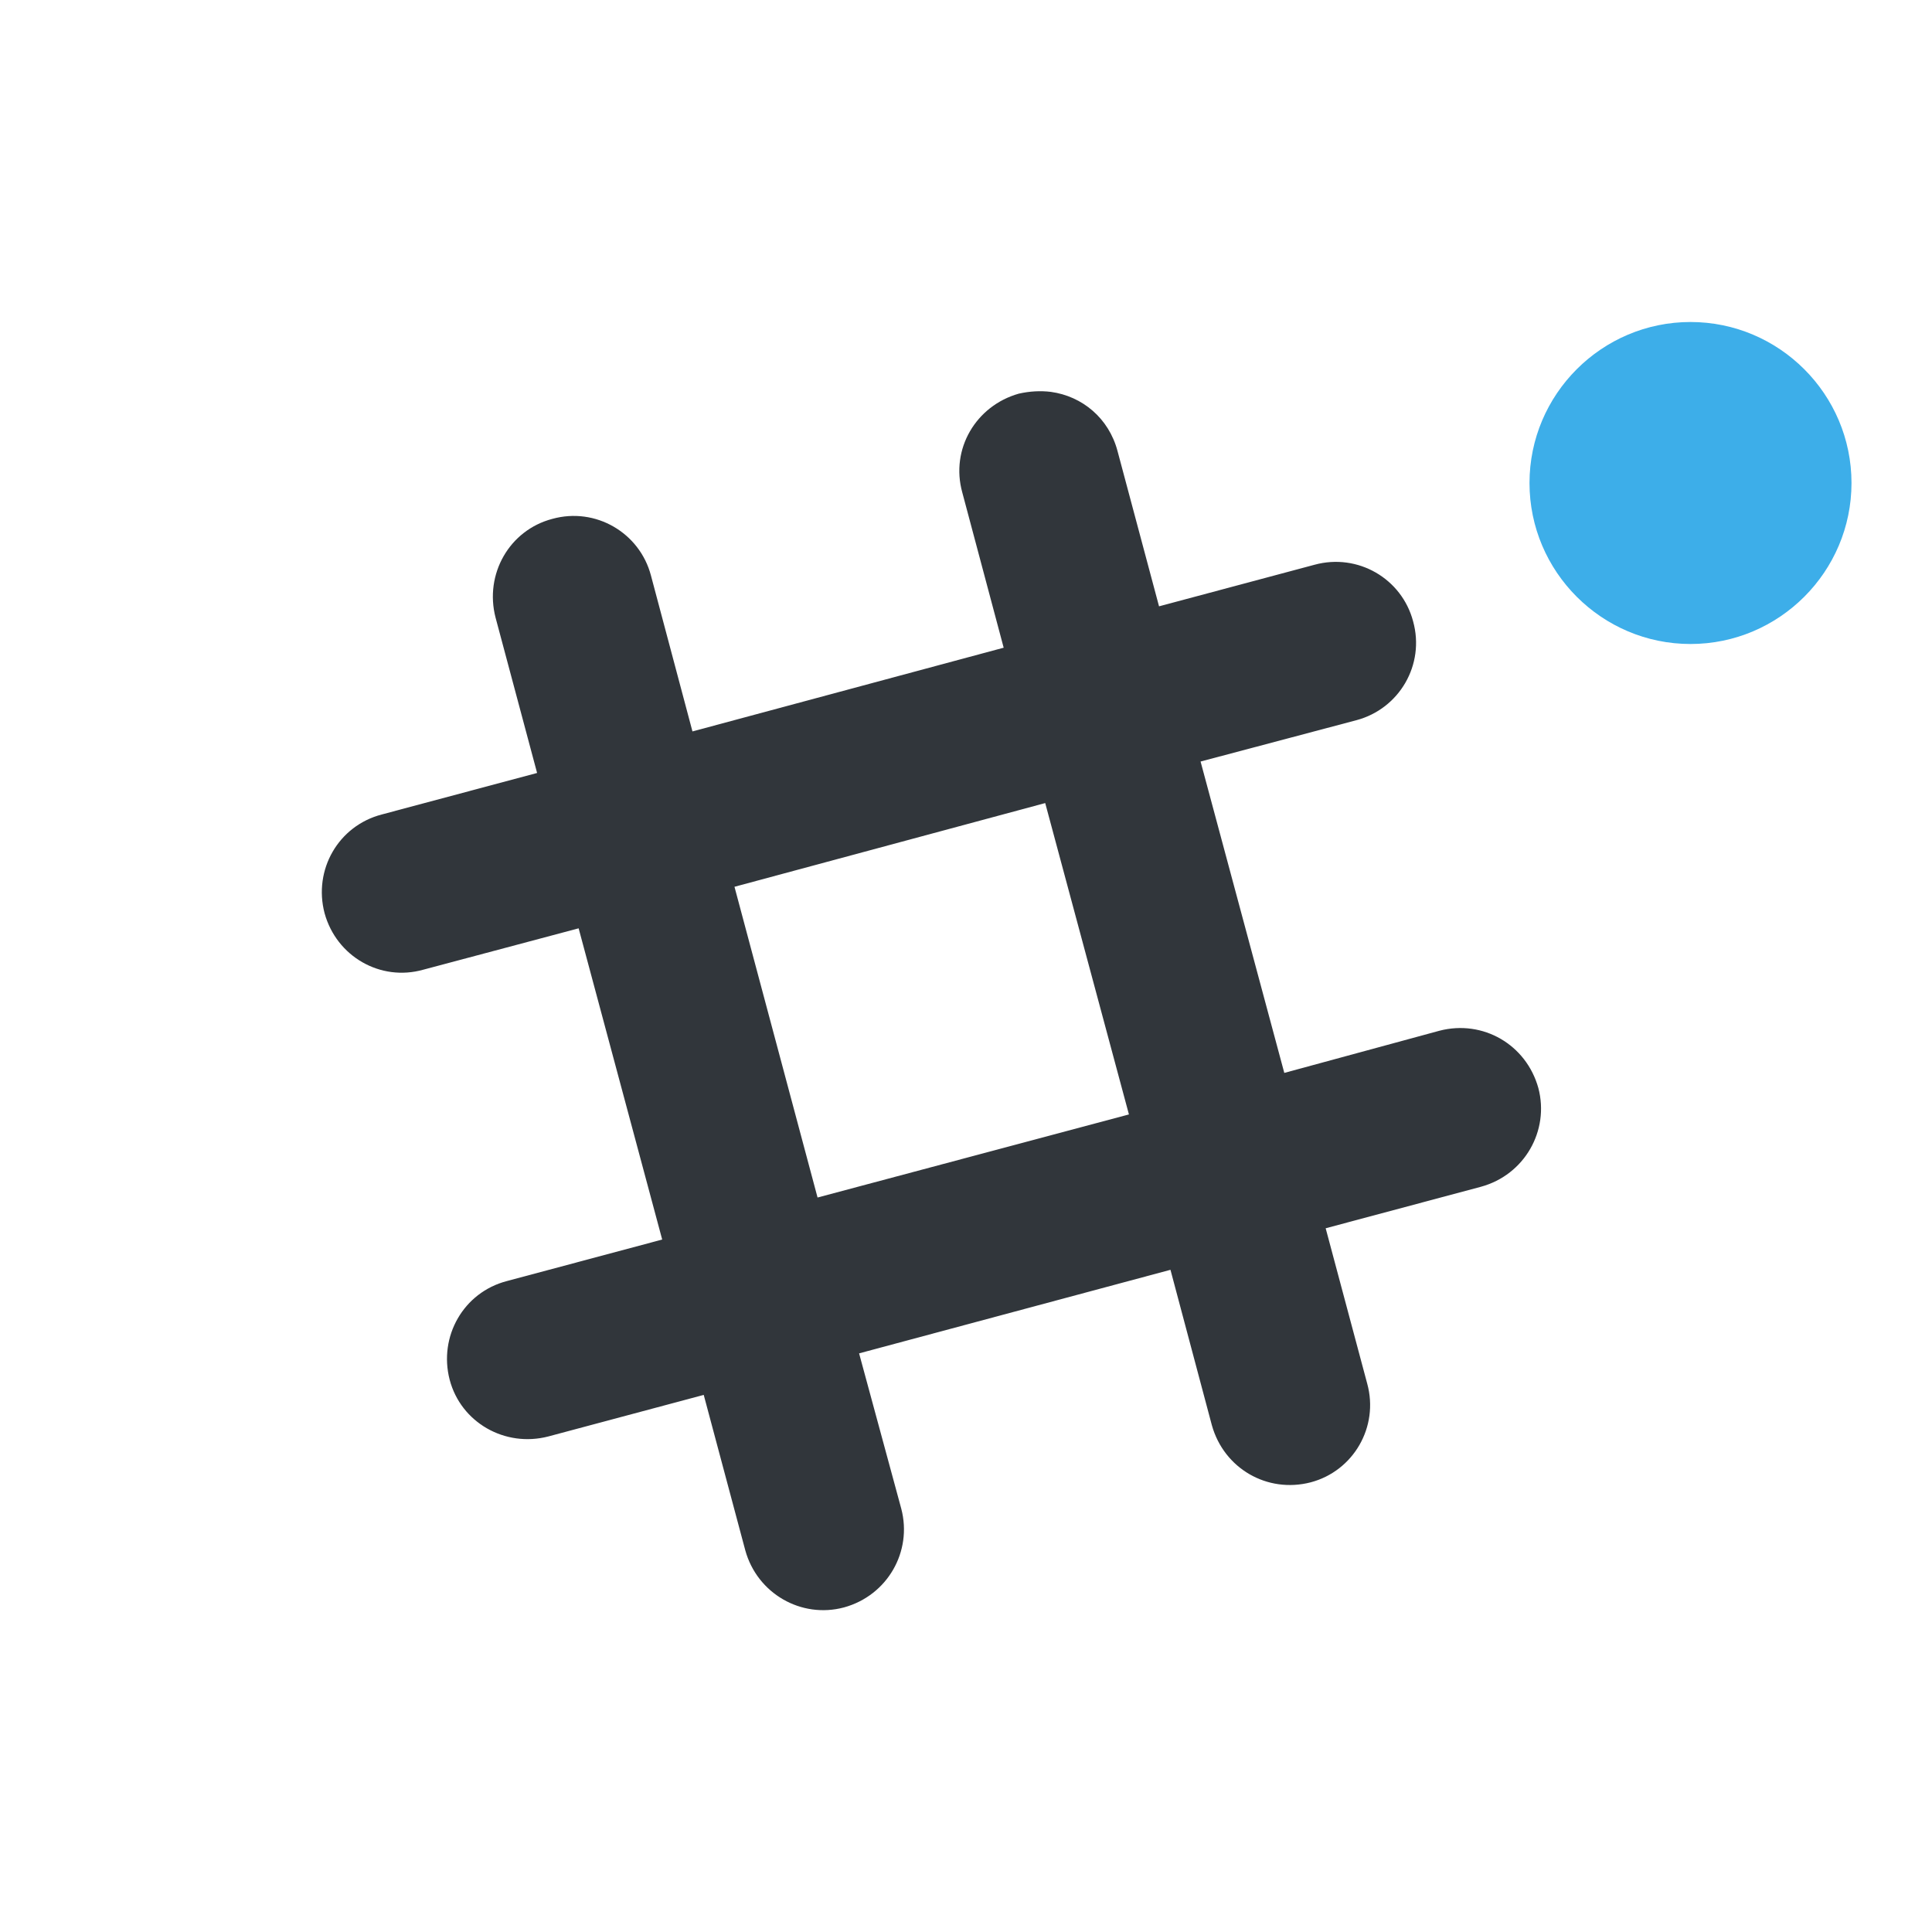
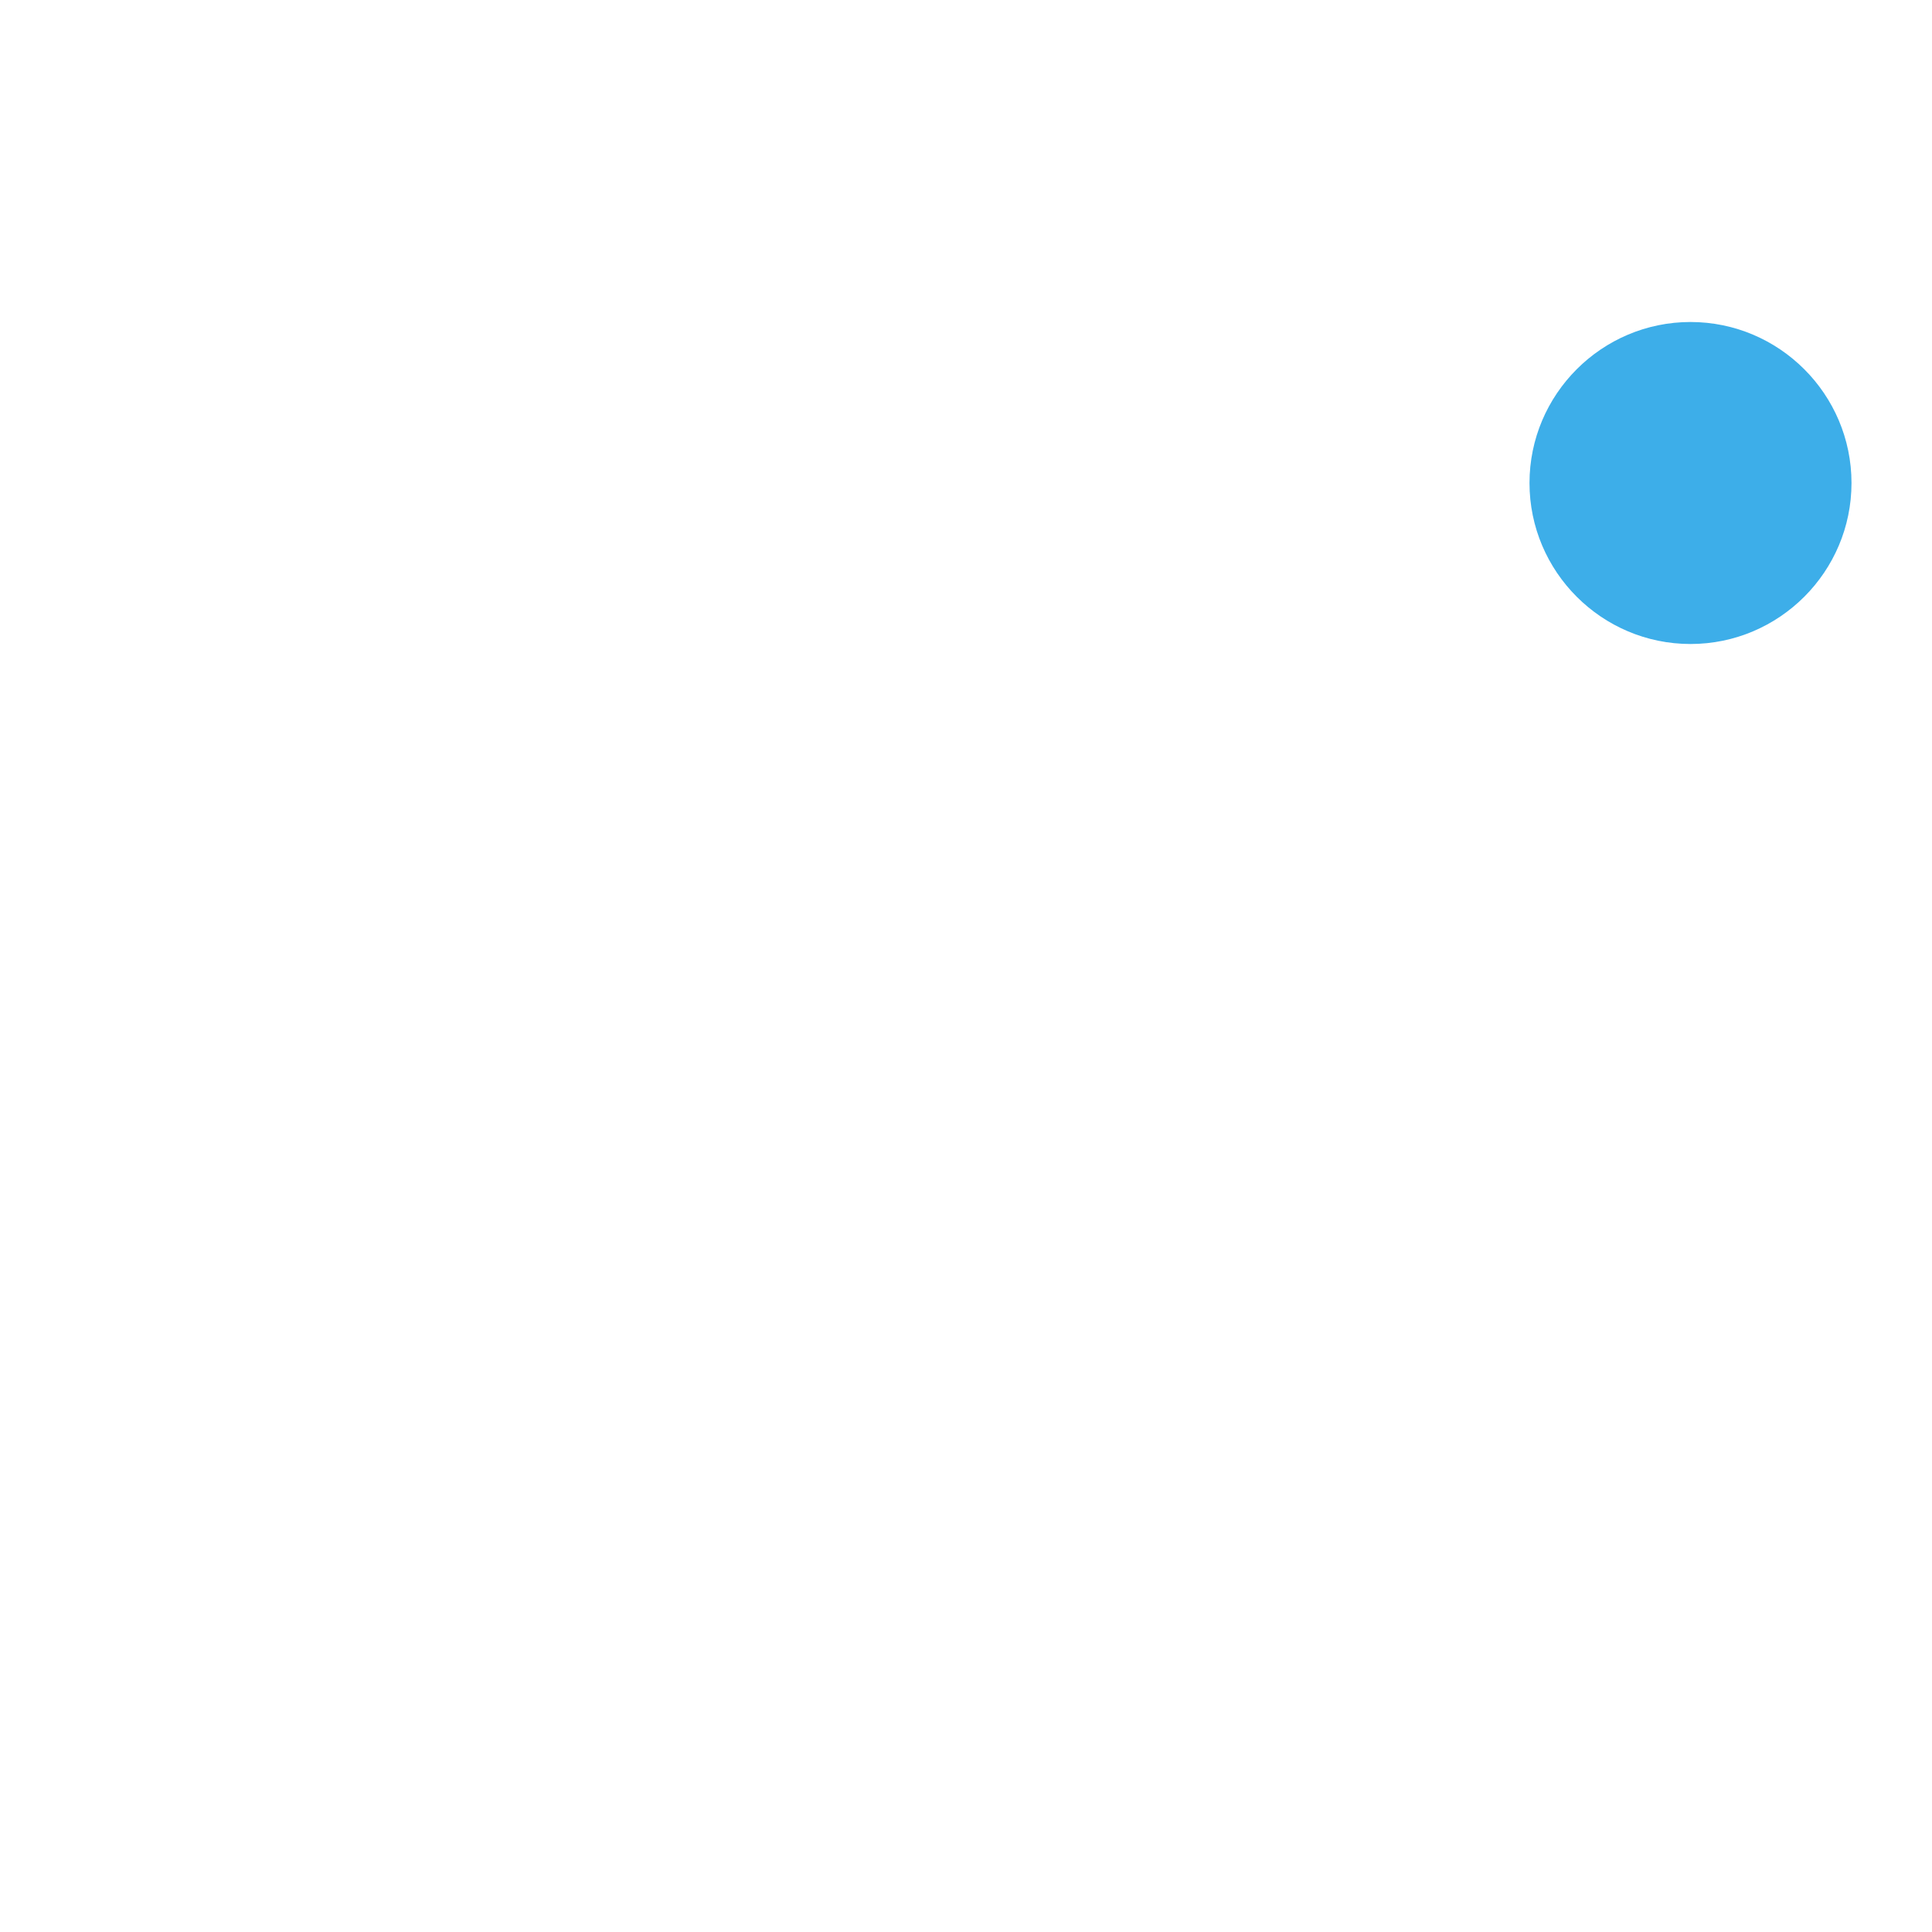
<svg xmlns="http://www.w3.org/2000/svg" width="12pt" height="12pt" version="1.1" viewBox="0 0 12 12">
  <g>
-     <path style="fill:rgb(19.216%,21.176%,23.137%)" d="M 6.527 2.434 C 6.461 2.426 6.395 2.43 6.328 2.445 C 6.062 2.52 5.902 2.789 5.977 3.059 L 6.234 4.023 L 4.301 4.543 L 4.043 3.574 C 3.973 3.309 3.699 3.148 3.43 3.223 C 3.164 3.293 3.008 3.566 3.078 3.836 L 3.336 4.801 L 2.371 5.059 C 2.102 5.129 1.945 5.402 2.016 5.672 C 2.09 5.941 2.363 6.098 2.629 6.023 L 3.594 5.766 L 4.113 7.699 L 3.148 7.957 C 2.879 8.027 2.723 8.301 2.793 8.57 C 2.863 8.836 3.137 8.992 3.406 8.922 L 4.371 8.664 L 4.629 9.629 C 4.703 9.898 4.977 10.055 5.242 9.984 C 5.512 9.91 5.668 9.637 5.598 9.371 L 5.336 8.406 L 7.27 7.887 L 7.527 8.852 C 7.602 9.121 7.871 9.277 8.141 9.207 C 8.406 9.137 8.566 8.863 8.492 8.594 L 8.234 7.629 L 9.199 7.371 C 9.469 7.297 9.625 7.023 9.555 6.758 C 9.48 6.488 9.211 6.332 8.941 6.402 L 7.977 6.664 L 7.457 4.73 L 8.426 4.473 C 8.691 4.402 8.852 4.129 8.777 3.859 C 8.707 3.594 8.434 3.434 8.164 3.508 L 7.199 3.766 L 6.941 2.801 C 6.887 2.598 6.723 2.461 6.527 2.434 Z M 6.492 4.988 L 7.012 6.922 L 5.078 7.438 L 4.562 5.508 Z M 6.492 4.988" />
    <path style="fill:rgb(23.922%,68.235%,91.373%)" d="M 11.5 3 C 11.5 3.551 11.051 4 10.5 4 C 9.949 4 9.5 3.551 9.5 3 C 9.5 2.449 9.949 2 10.5 2 C 11.051 2 11.5 2.449 11.5 3 Z M 11.5 3" />
  </g>
</svg>